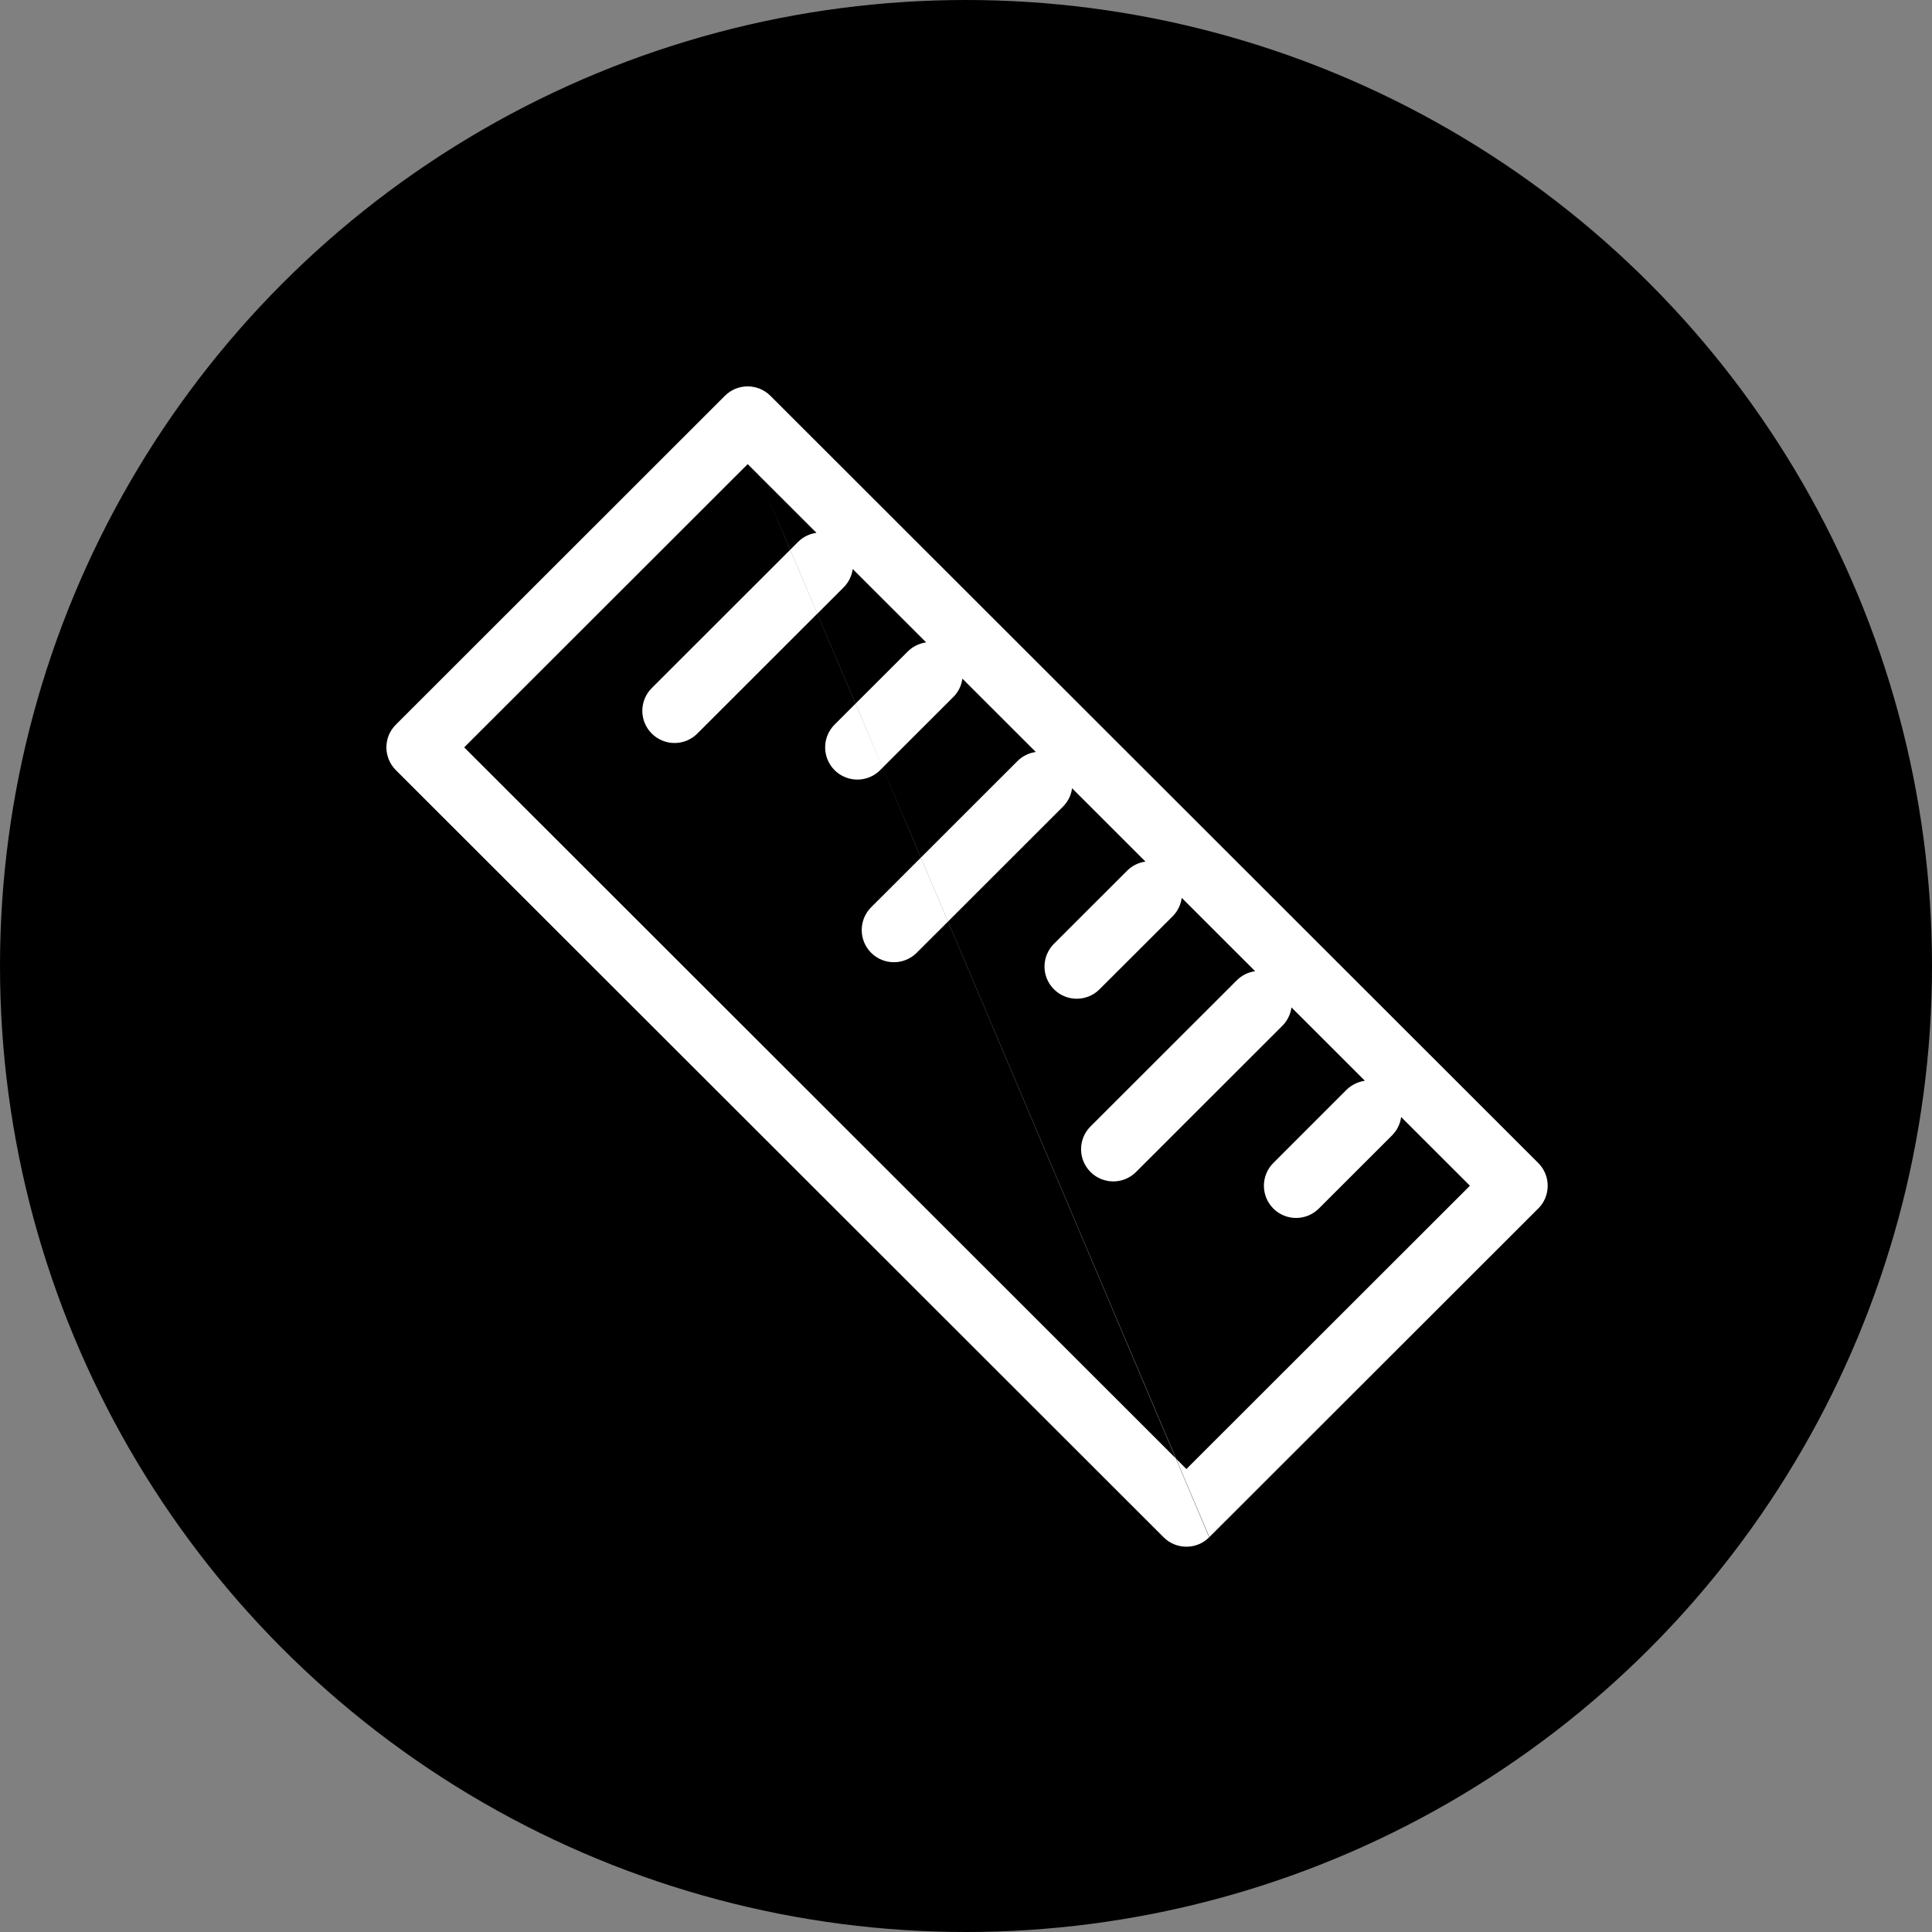
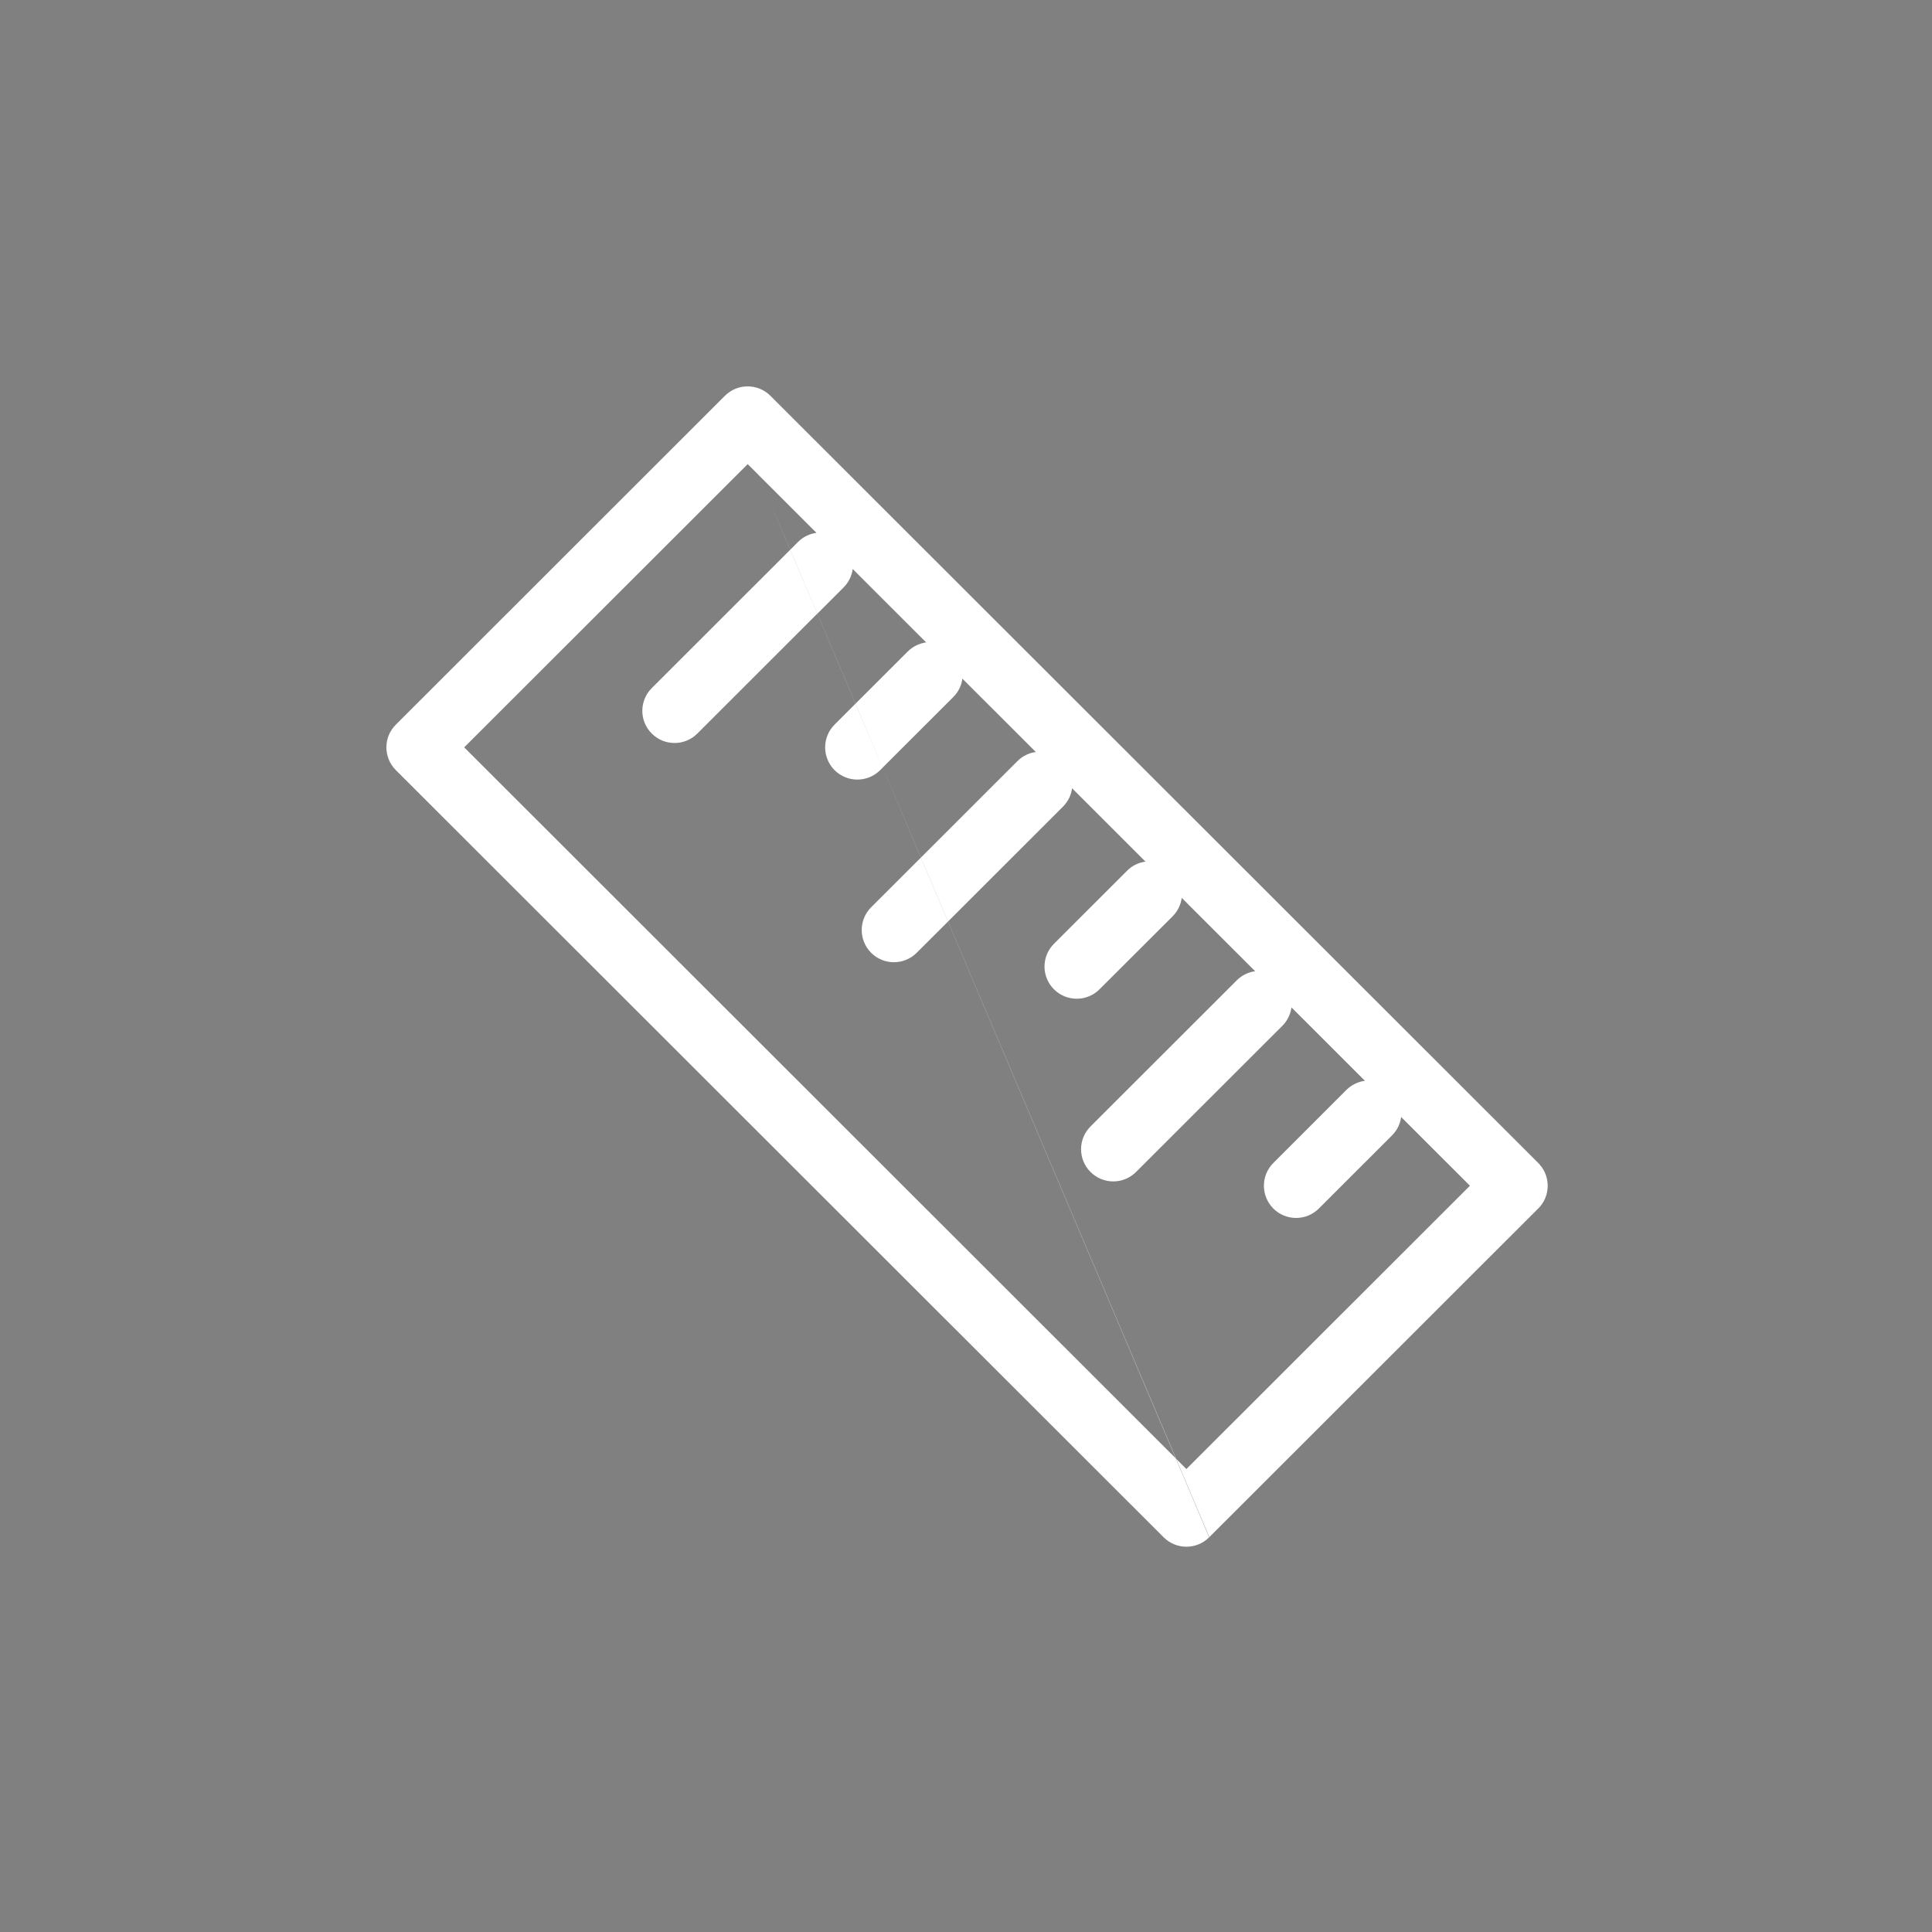
<svg xmlns="http://www.w3.org/2000/svg" width="30" height="30" viewBox="0 0 30 30" fill="none">
  <rect x="0" y="0" width="30" height="30" fill="#808080" stroke="none" />
-   <circle cx="15" cy="15" r="15" fill="black" />
  <path fill-rule="evenodd" clip-rule="evenodd" d="M7.208 11.605L18.256 22.644L18.776 23.871C18.581 24.066 18.264 24.066 18.069 23.871L18.067 23.869L6.147 11.959C6.05 11.862 6.001 11.735 6 11.608C5.999 11.479 6.048 11.35 6.147 11.252L11.256 6.146C11.451 5.951 11.768 5.951 11.963 6.146C11.965 6.148 11.966 6.149 11.967 6.15L23.884 18.057L23.886 18.059C23.894 18.067 23.902 18.076 23.91 18.085C24.081 18.281 24.073 18.579 23.886 18.766L23.878 18.773L18.779 23.868L18.262 22.65L18.422 22.811L22.825 18.412L21.757 17.345C21.743 17.45 21.695 17.551 21.615 17.631L20.479 18.766C20.284 18.961 19.967 18.961 19.772 18.766C19.577 18.57 19.577 18.254 19.772 18.059L20.907 16.924C20.988 16.844 21.089 16.797 21.194 16.782L20.054 15.643C20.039 15.748 19.992 15.849 19.912 15.929L17.641 18.198C17.445 18.394 17.129 18.394 16.933 18.198C16.738 18.003 16.738 17.687 16.933 17.492L19.204 15.223C19.285 15.142 19.386 15.095 19.49 15.081L18.35 13.942C18.336 14.046 18.289 14.147 18.209 14.228L17.073 15.362C16.878 15.557 16.561 15.557 16.366 15.362C16.17 15.167 16.17 14.851 16.366 14.655L17.501 13.521C17.581 13.44 17.683 13.393 17.787 13.379L16.647 12.24C16.633 12.345 16.586 12.445 16.505 12.526L14.721 14.309L14.3 13.316L15.798 11.819C15.878 11.739 15.979 11.691 16.084 11.677L14.944 10.538C14.93 10.643 14.883 10.744 14.802 10.824L13.706 11.919L13.285 10.926L14.095 10.117C14.175 10.037 14.276 9.99 14.381 9.975L13.241 8.836C13.227 8.941 13.179 9.042 13.099 9.122L12.692 9.529L12.271 8.536L12.392 8.415C12.472 8.335 12.573 8.288 12.678 8.274L11.777 7.374L11.677 7.139L11.677 7.139L11.777 7.373L11.61 7.207L7.208 11.605ZM12.27 8.537L12.271 8.536L11.777 7.374L11.777 7.373L12.27 8.537ZM12.691 9.529L10.828 11.391C10.633 11.586 10.316 11.586 10.121 11.391C9.925 11.196 9.925 10.88 10.121 10.684L12.27 8.537L12.691 9.529ZM13.284 10.927L13.285 10.926L12.692 9.529L12.691 9.529L13.284 10.927ZM13.706 11.92L13.667 11.959C13.471 12.154 13.155 12.154 12.959 11.959C12.764 11.763 12.764 11.447 12.959 11.252L13.284 10.927L13.706 11.92ZM14.299 13.317L14.3 13.316L13.706 11.919L13.706 11.92L14.299 13.317ZM14.299 13.317L13.527 14.088C13.332 14.283 13.332 14.6 13.527 14.795C13.722 14.99 14.039 14.99 14.234 14.795L14.72 14.31L18.256 22.644L18.262 22.65L14.721 14.309L14.72 14.31L14.299 13.317Z" fill="white" />
</svg>